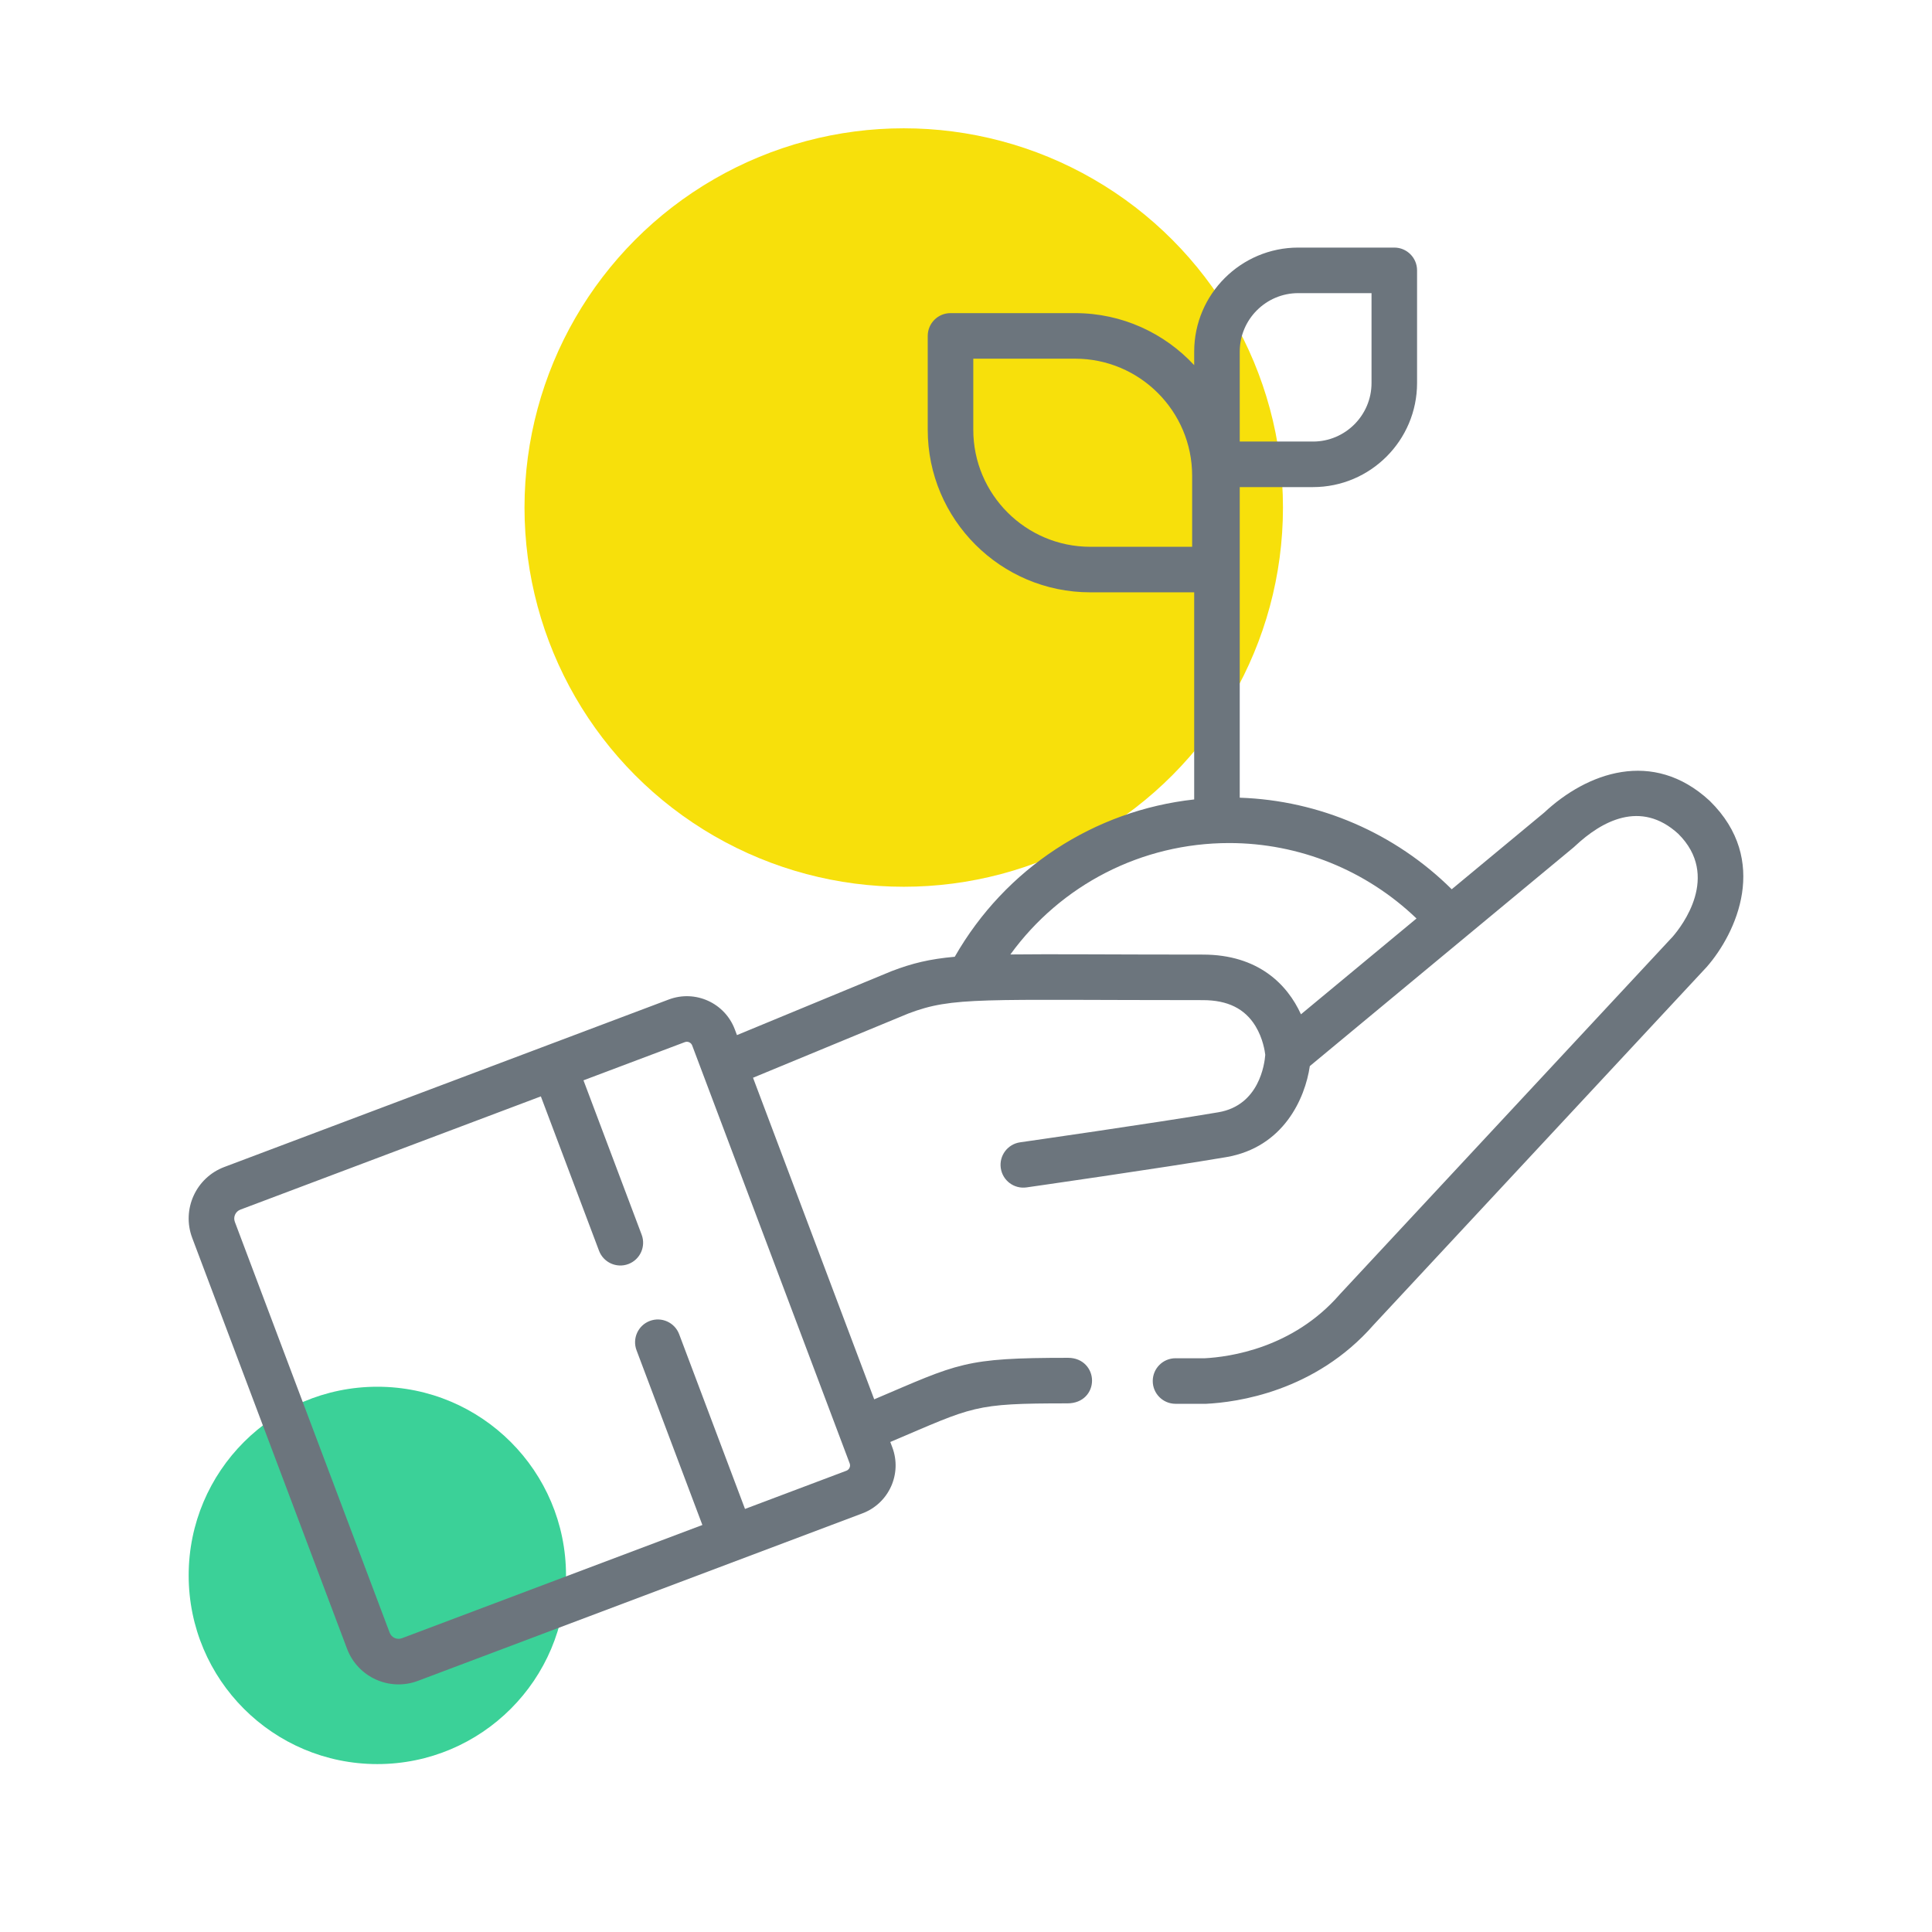
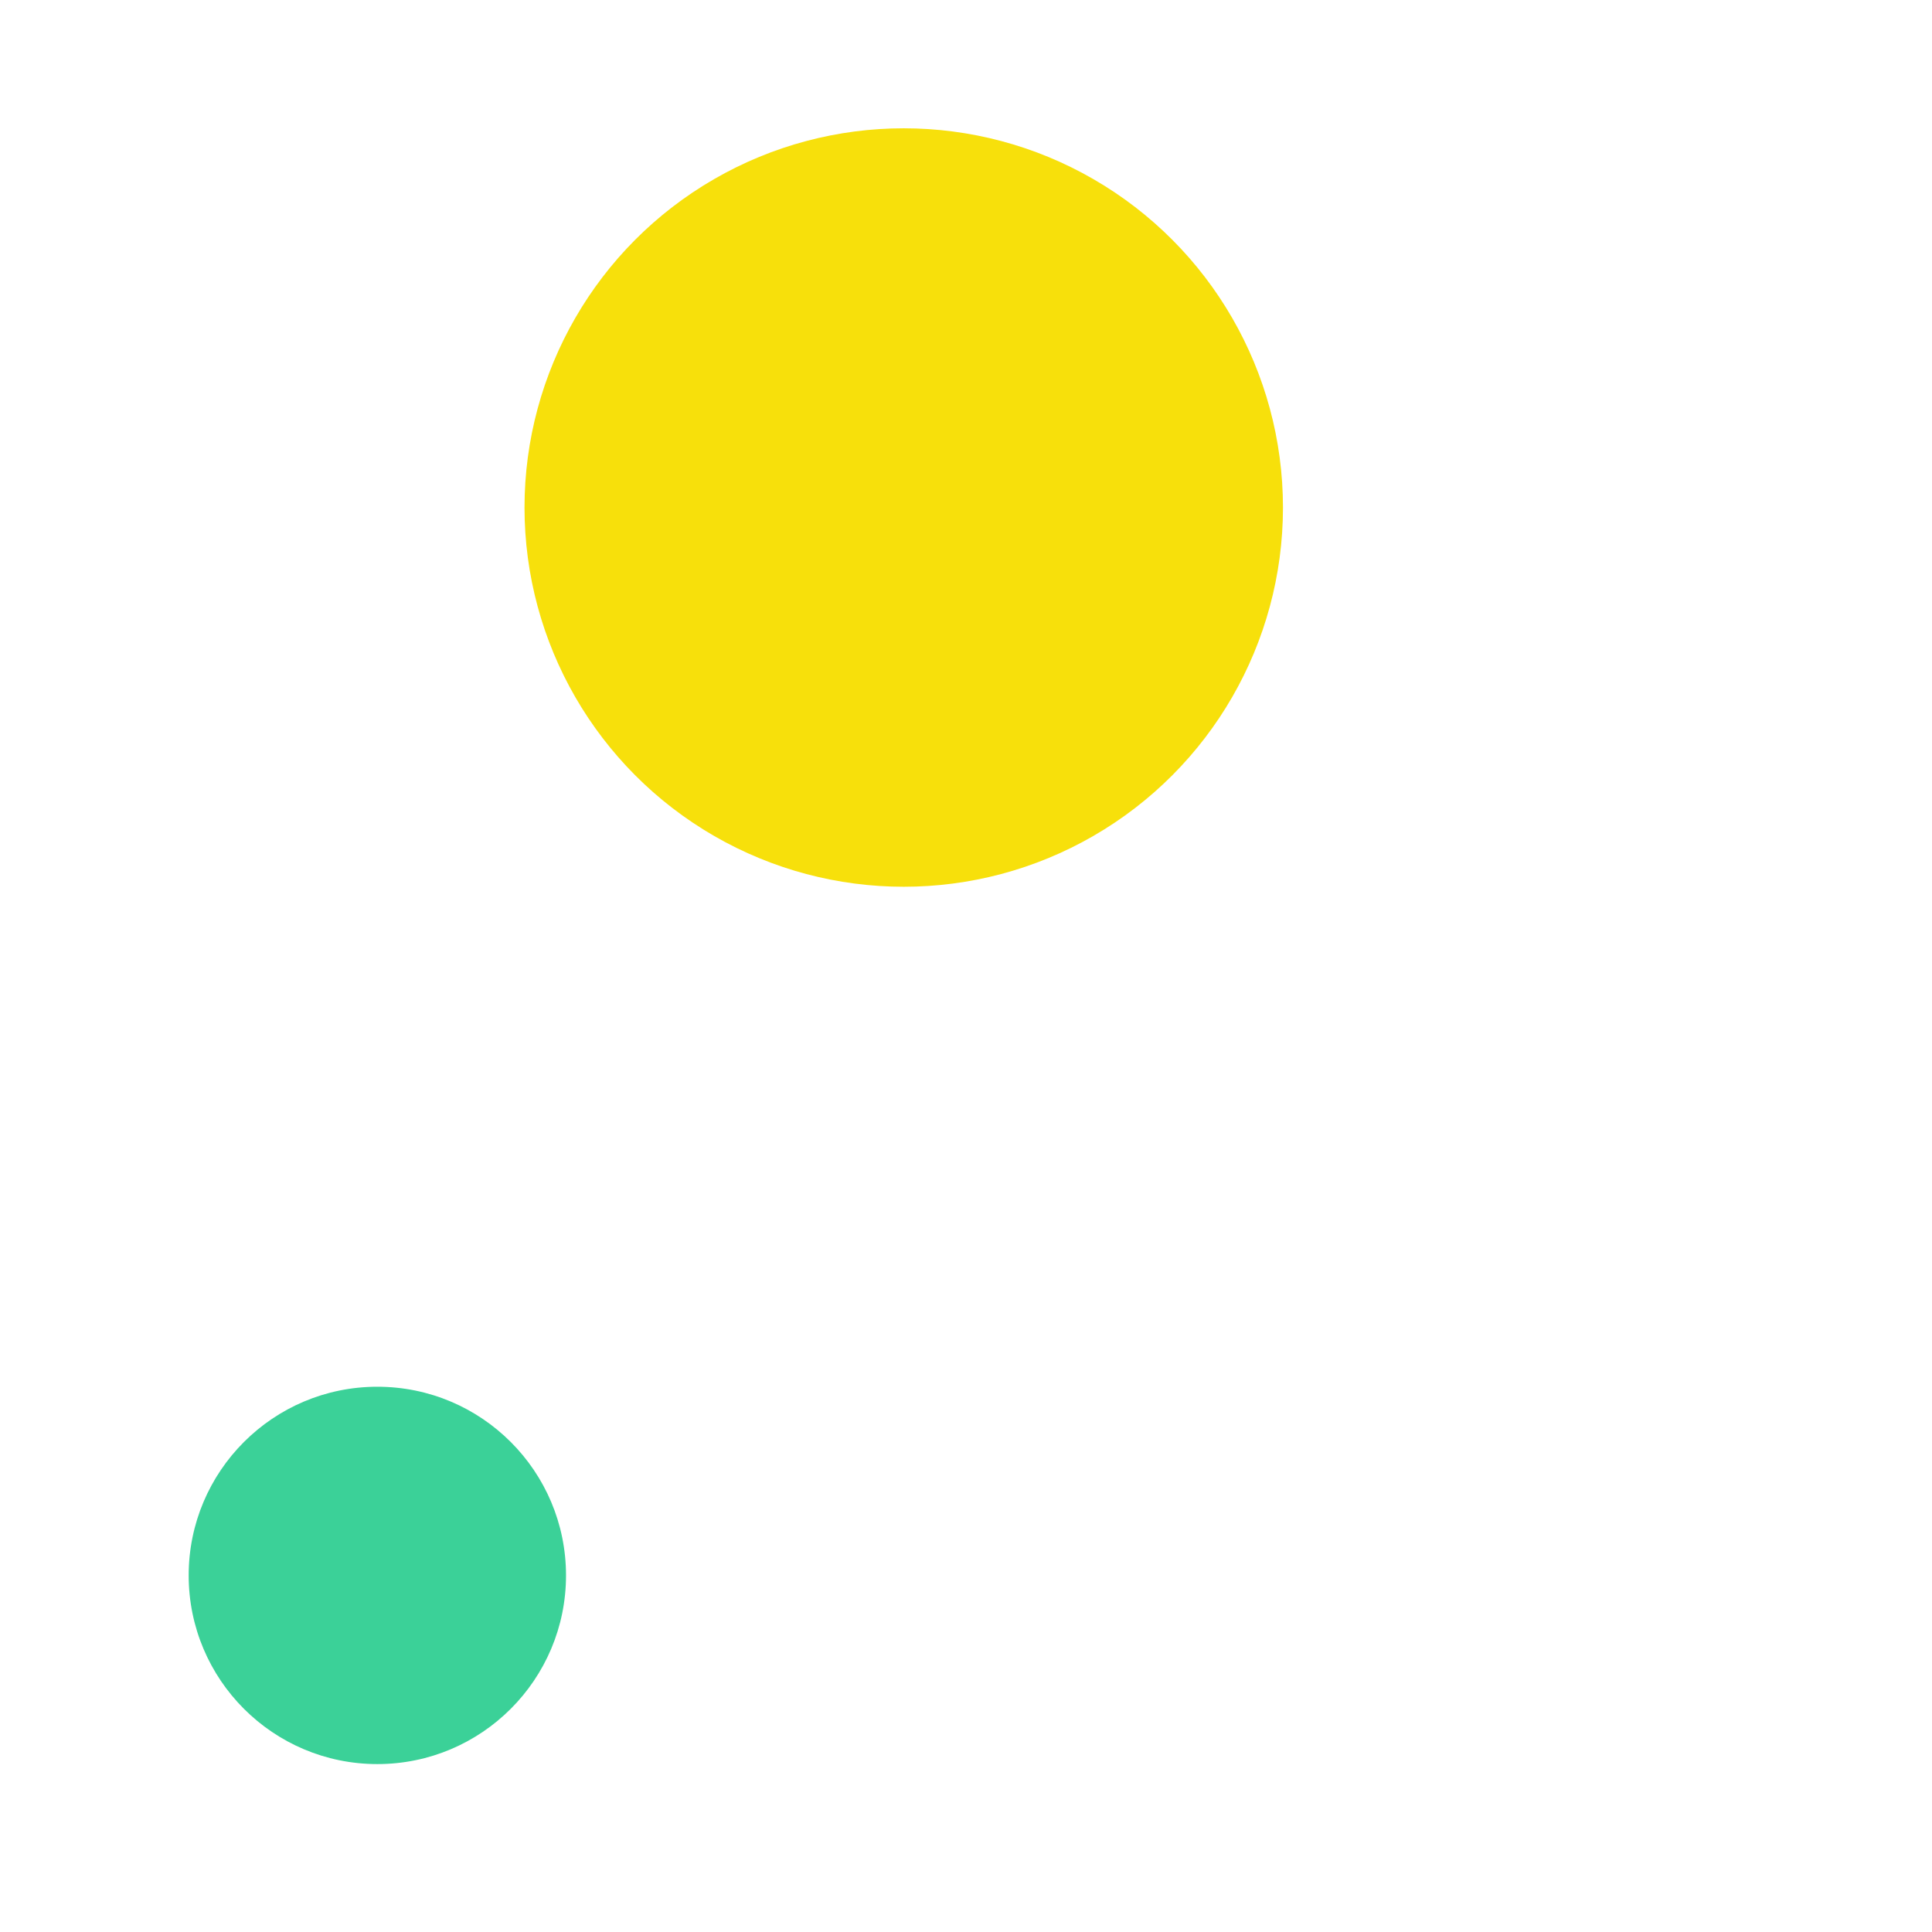
<svg xmlns="http://www.w3.org/2000/svg" version="1.1" id="Capa_1" x="0px" y="0px" width="512px" height="512px" viewBox="0 0 512 512" enable-background="new 0 0 512 512" xml:space="preserve">
  <circle fill="#F7E00B" cx="239.5" cy="134.5" r="100.5" />
  <circle fill="#3BD198" cx="100" cy="417.5" r="50" />
  <g>
    <g>
-       <path fill="#6C757D" d="M453.149,212.292c-0.046-0.046-0.093-0.09-0.141-0.134c-14.997-13.814-32.45-7.409-43.784,3.189    l-24.501,20.318c-14.986-14.864-35.047-23.559-56.18-24.267v-82.311h19.416c15.206,0,27.578-12.373,27.578-27.579V71.646    c0-3.334-2.7-6.035-6.035-6.035h-25.449c-15.208,0-27.58,12.373-27.58,27.581v3.578c-7.87-8.473-19.098-13.788-31.547-13.788    h-33.031c-3.334,0-6.035,2.702-6.035,6.035v24.885c0,23.75,19.322,43.071,43.072,43.071h27.541v54.887    c-26.521,2.921-50.062,18.271-63.451,41.692c-6.721,0.604-11.257,1.725-16.657,3.78c-0.053,0.02-0.107,0.042-0.16,0.063    l-40.901,16.914l-0.569-1.509c-2.649-7.029-10.479-10.569-17.507-7.921c-43.787,16.499-78.188,29.459-117.77,44.381    c-7.55,2.838-11.362,11.25-8.516,18.804l41.022,108.861c2.833,7.524,11.224,11.37,18.806,8.514    c9.604-3.618,105.587-39.79,117.771-44.381c7.027-2.646,10.578-10.476,7.927-17.505l-0.532-1.412    c22.281-9.459,21.871-10.235,46.94-10.235c4.253,0,6.523-2.976,6.524-6.032c0.002-3.058-2.322-6.038-6.346-6.038    c-27.633,0-28.857,1.421-51.38,11.002l-32.115-85.225l41.176-17.027c11.874-4.504,18.985-3.539,78.042-3.539    c6.563,0,11.126,2.257,13.949,6.897c1.985,3.266,2.479,6.702,2.58,7.601c-0.178,2.374-1.584,13.379-12.413,15.218    c-16.536,2.807-52.197,7.913-52.558,7.965c-3.299,0.472-5.59,3.529-5.119,6.828c0.469,3.275,3.497,5.59,6.829,5.12    c0.36-0.051,36.177-5.181,52.867-8.014c15.289-2.595,20.962-15.631,22.205-24.135l69.865-57.929    c0.07-0.058,0.139-0.117,0.207-0.18l0.276-0.256c6.946-6.496,17.312-12.313,27.289-3.193c11.285,11.184,0.92,24.494-1.456,27.242    c-2.785,2.993-88.186,94.748-88.186,94.748c-0.044,0.047-0.086,0.096-0.13,0.145c-12.357,14.168-29.076,16.516-35.841,16.86    c-2.659,0-5.18-0.004-7.598-0.012c-0.006,0-0.012,0-0.017,0c-3.326,0-6.025,2.693-6.035,6.02c-0.009,3.334,2.688,6.043,6.02,6.051    c2.474,0.008,5.055,0.012,7.779,0.012c0.096,0,0.192-0.003,0.288-0.008c8.205-0.392,28.945-3.214,44.434-20.913    c88.22-94.785,88.221-94.786,88.261-94.831c0.021-0.024,0.042-0.048,0.063-0.072C460.143,247.268,469.088,227.951,453.149,212.292    z M328.544,115.041V93.192c0-8.551,6.957-15.509,15.509-15.509h19.415v23.823c0,8.552-6.957,15.509-15.508,15.509h-19.416V115.041    z M315.929,144.904h-26.995c-17.095,0-31.002-13.907-31.002-31.001V95.054h26.995c17.095,0,31.002,13.907,31.002,31.001V144.904z     M225.174,387.813c0.292,0.775-0.088,1.652-0.887,1.952l-26.854,10.12l-17.448-46.303c-1.176-3.119-4.657-4.694-7.776-3.52    c-3.119,1.177-4.694,4.656-3.52,7.775l17.449,46.303c-20.237,7.627-71.278,26.863-79.62,30.005    c-1.292,0.49-2.757-0.153-3.255-1.473L62.238,323.813c-0.49-1.302,0.16-2.76,1.474-3.253c25.872-9.754,61.578-23.209,79.62-30.007    l15.418,40.913c1.176,3.119,4.661,4.693,7.776,3.52c3.119-1.176,4.694-4.657,3.52-7.775l-15.418-40.913l26.856-10.12    c0.79-0.296,1.659,0.1,1.954,0.883C185.74,283.167,223.639,383.74,225.174,387.813z M344.767,268.802    c-3.598-7.912-11.331-15.826-25.985-15.826c-24.097,0-40.15-0.171-51.021-0.035c13.382-18.436,34.762-29.524,57.983-29.524    c18.566,0,36.335,7.218,49.644,19.992L344.767,268.802z" />
-     </g>
+       </g>
  </g>
</svg>